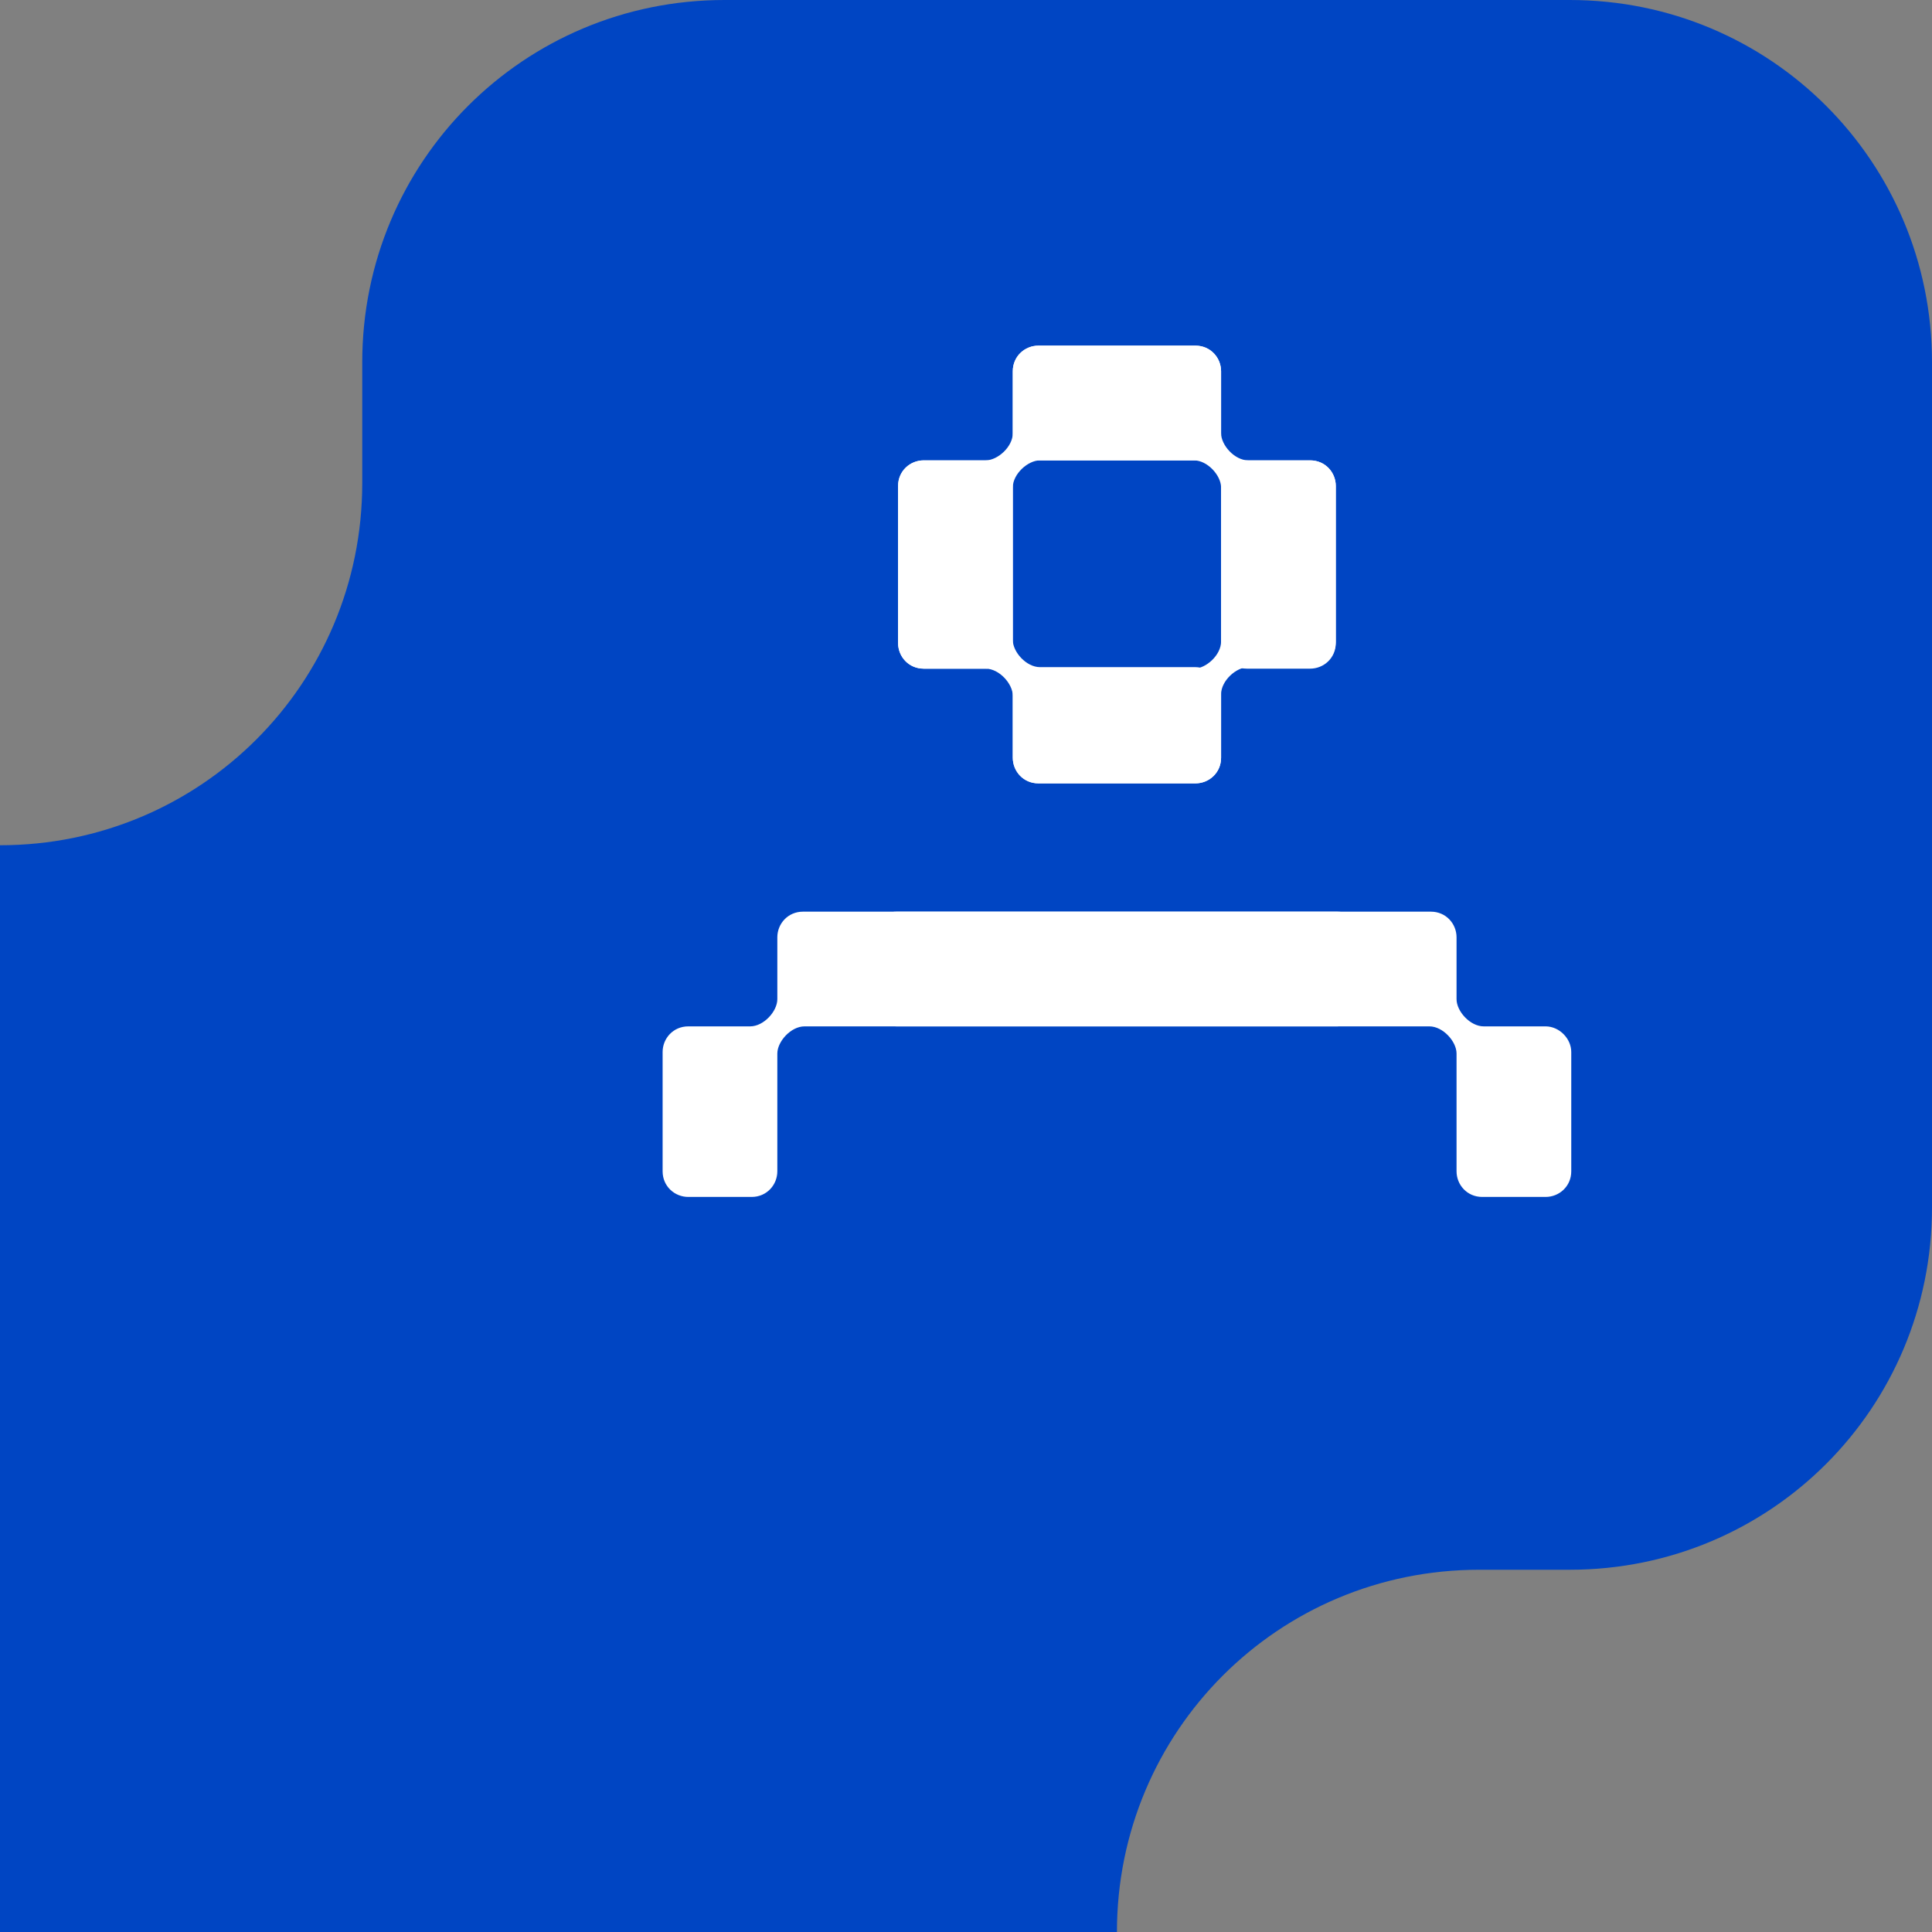
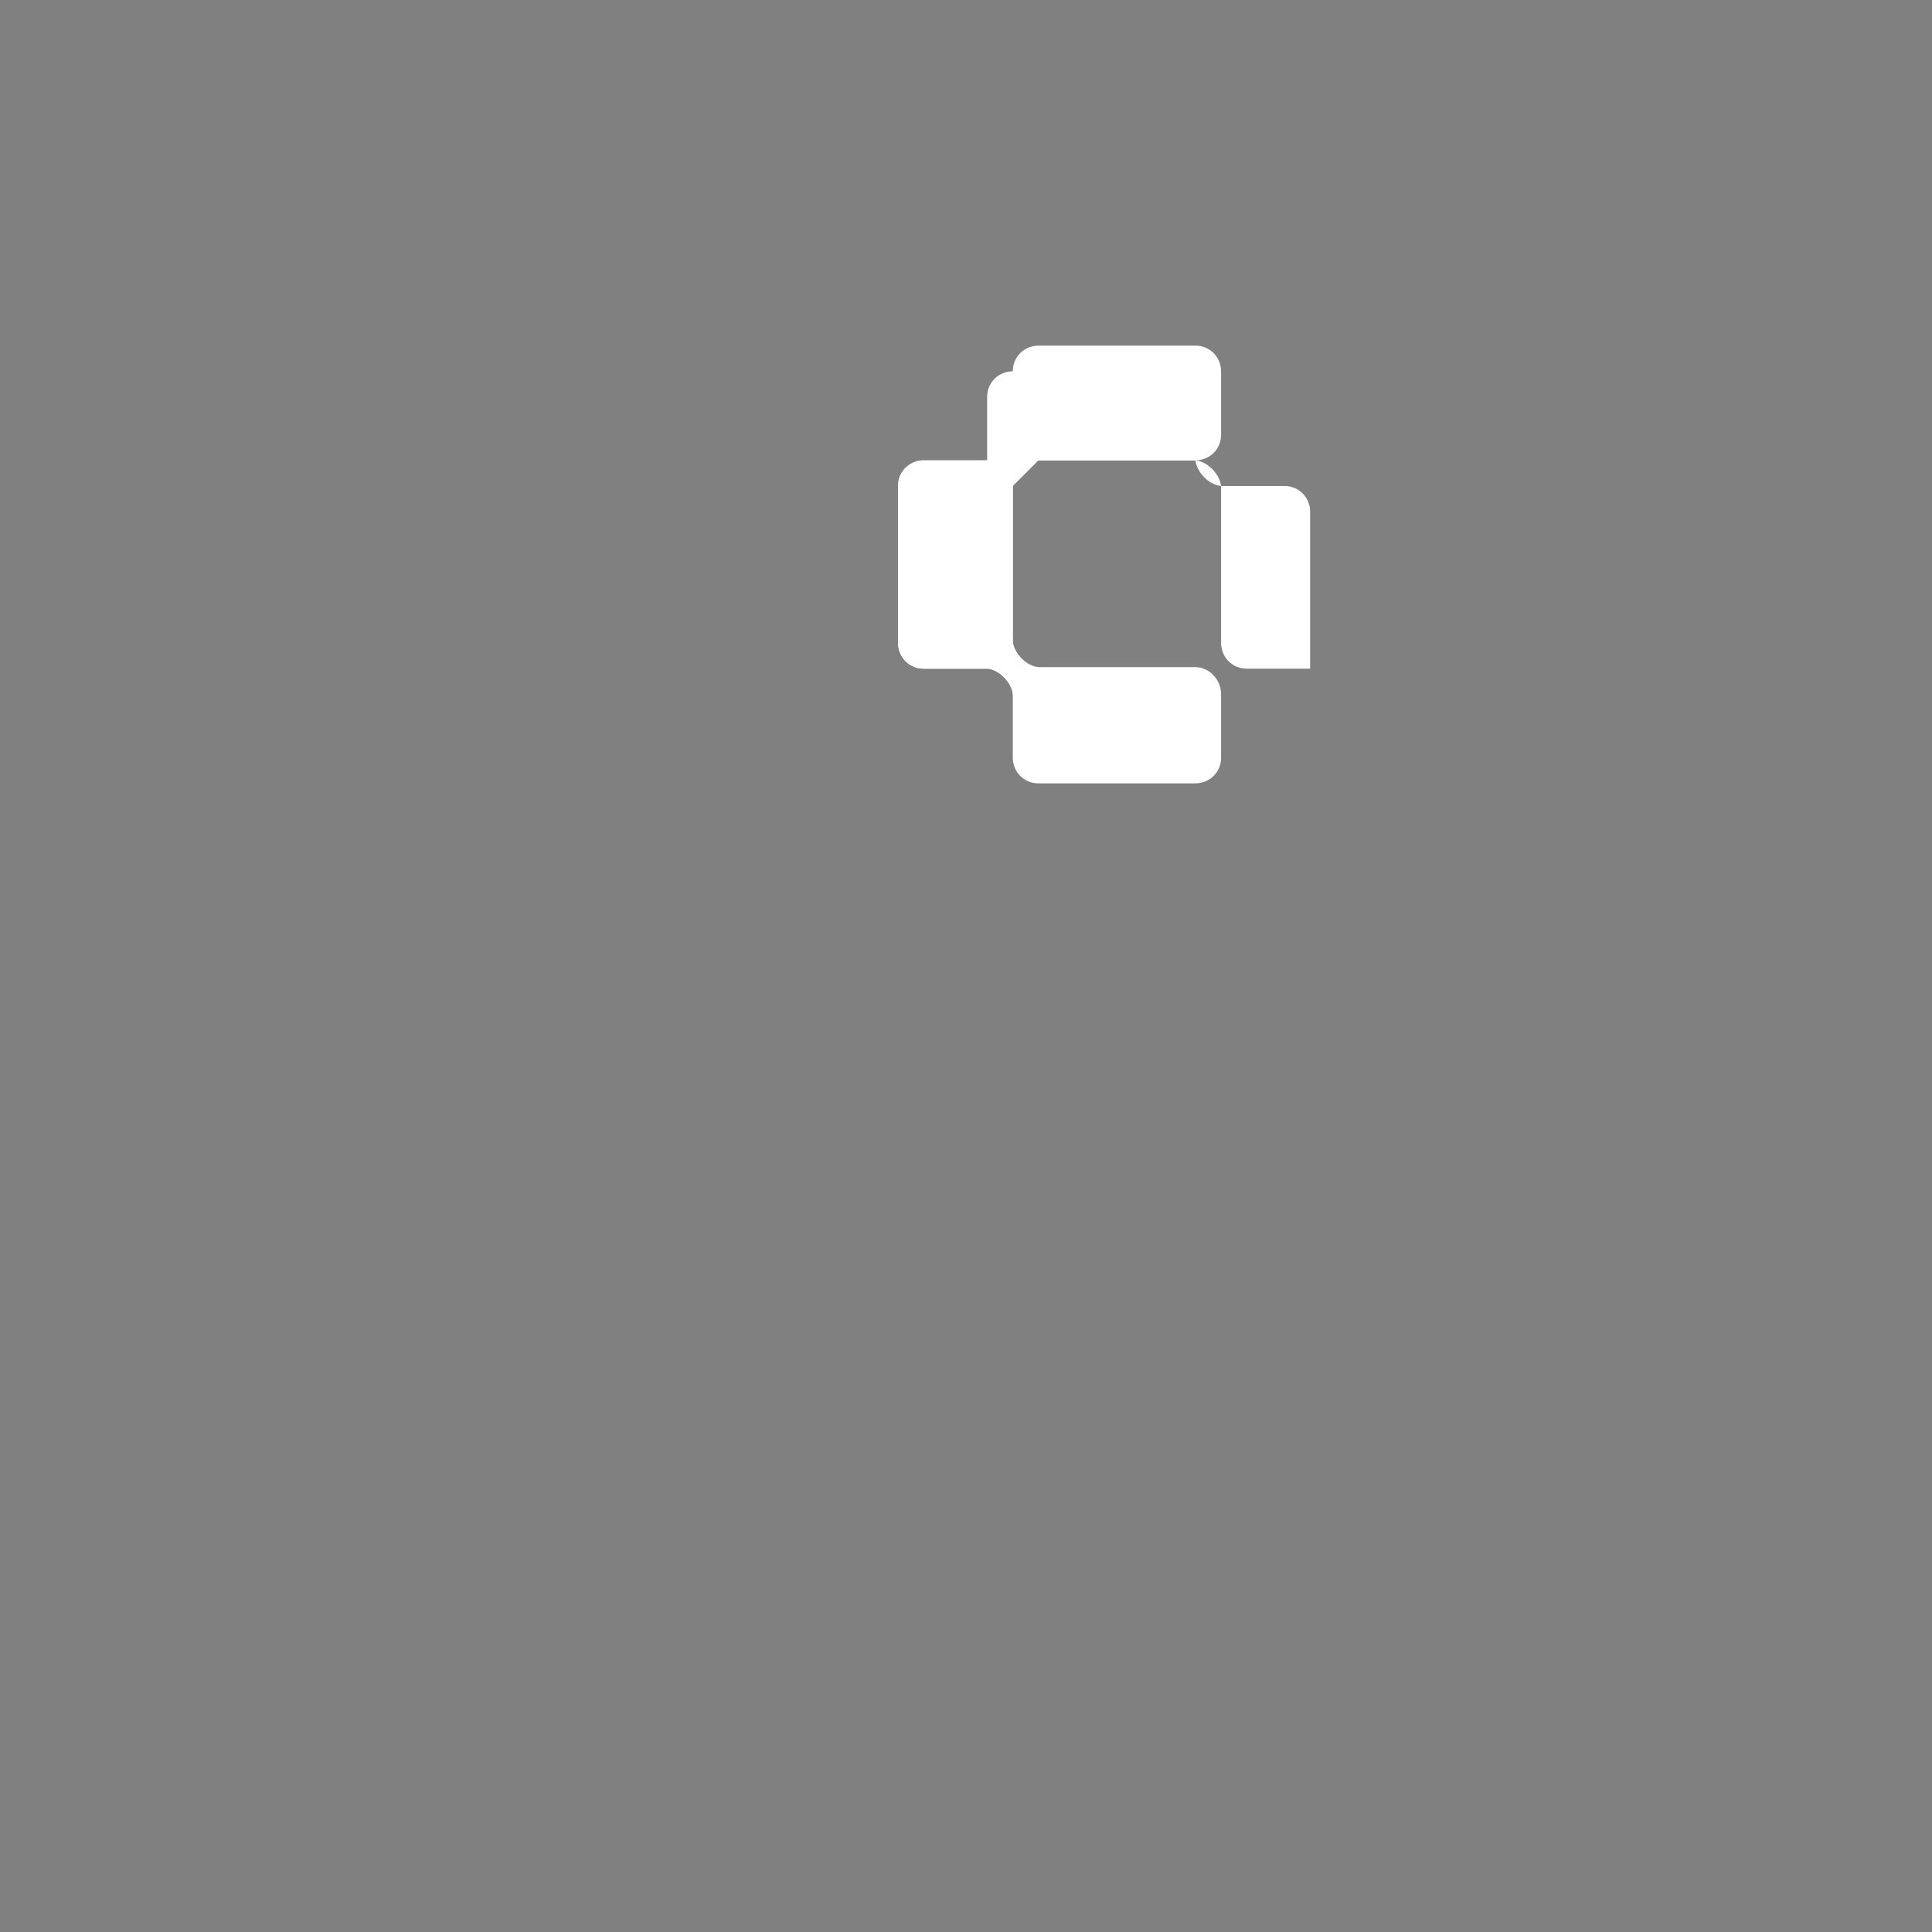
<svg xmlns="http://www.w3.org/2000/svg" enable-background="new 0 0 128 128" viewBox="0 0 128 128">
  <rect x="0" y="0" width="128" height="128" fill="#808080" stroke="none" />
-   <path clip-rule="evenodd" d="m128 24c0-13.3-10.7-24-24-24h-56c-13.3 0-24 10.7-24 24v8c0 13.3-10.7 24-24 24h-417c-13.3 0-24 10.7-24 24v262c0 13.3 10.7 24 24 24h467c13.3 0 24-10.7 24-24v-214c0-13.3 10.7-24 24-24h6c13.3 0 24-10.7 24-24z" fill="#0045c3" fill-rule="evenodd" />
  <g fill="#fff">
-     <path d="m68.8 30.5h10.3c.9 0 1.8 1 1.8 1.8v10.3c0 .9.7 1.7 1.7 1.7h4.2c.9 0 1.7-.7 1.7-1.7v-10.4c0-.9-.7-1.7-1.7-1.7h-4.1c-.9 0-1.8-1-1.8-1.8v-4.1c0-.9-.7-1.7-1.7-1.7h-10.4c-.9 0-1.7.7-1.7 1.7v4.2c0 .9.8 1.7 1.7 1.7z" />
-     <path d="m80.9 32.2v10.3c0 .9-1 1.8-1.8 1.8h-10.3c-.9 0-1.7.7-1.7 1.7v4.2c0 .9.7 1.7 1.7 1.7h10.4c.9 0 1.7-.7 1.7-1.7v-4.2c0-.9 1-1.8 1.8-1.8h4.1c.9 0 1.7-.7 1.7-1.7v-10.3c0-.9-.7-1.7-1.7-1.7h-4.2c-1 0-1.7.7-1.7 1.7z" />
+     <path d="m68.8 30.5h10.3c.9 0 1.8 1 1.8 1.8v10.3c0 .9.7 1.7 1.7 1.7h4.2v-10.4c0-.9-.7-1.7-1.7-1.7h-4.1c-.9 0-1.8-1-1.8-1.8v-4.1c0-.9-.7-1.7-1.7-1.7h-10.4c-.9 0-1.7.7-1.7 1.7v4.2c0 .9.8 1.7 1.7 1.7z" />
    <path d="m67.1 42.6v-10.3c0-.9 1-1.8 1.8-1.8h10.3c.9 0 1.7-.7 1.7-1.7v-4.2c0-.9-.7-1.7-1.7-1.7h-10.4c-.9 0-1.7.7-1.7 1.7v4.1c0 .9-1 1.8-1.8 1.8h-4.1c-.9 0-1.7.7-1.7 1.7v10.4c0 .9.7 1.7 1.7 1.7h4.2c1-.1 1.7-.8 1.7-1.7z" />
    <path d="m79.2 44.2h-10.3c-.9 0-1.8-1-1.8-1.8v-10.2c0-.9-.7-1.7-1.7-1.7h-4.2c-.9 0-1.7.7-1.7 1.7v10.4c0 .9.7 1.7 1.7 1.7h4.1c.9 0 1.8 1 1.8 1.8v4.1c0 .9.7 1.7 1.7 1.7h10.4c.9 0 1.7-.7 1.7-1.7v-4.2c0-1-.8-1.8-1.7-1.8z" />
-     <path d="m88.6 68h-35.3c-.9 0-1.8 1-1.8 1.8v7.8c0 .9-.7 1.7-1.7 1.7h-4.2c-.9 0-1.7-.7-1.7-1.7v-7.9c0-.9.7-1.7 1.7-1.7h4.1c.9 0 1.8-1 1.8-1.8v-4.1c0-.9.7-1.7 1.7-1.7h35.4c.9 0 1.7.7 1.7 1.7v4.2c-.1.9-.8 1.7-1.7 1.7z" />
-     <path d="m59.4 68h35.3c.9 0 1.8 1 1.8 1.8v7.8c0 .9.7 1.7 1.7 1.7h4.2c.9 0 1.7-.7 1.7-1.7v-7.9c0-.9-.8-1.7-1.7-1.7h-4.1c-.9 0-1.8-1-1.8-1.8v-4.1c0-.9-.7-1.7-1.7-1.7h-35.4c-.9 0-1.7.7-1.7 1.7v4.2c0 .9.8 1.7 1.7 1.7z" />
  </g>
</svg>